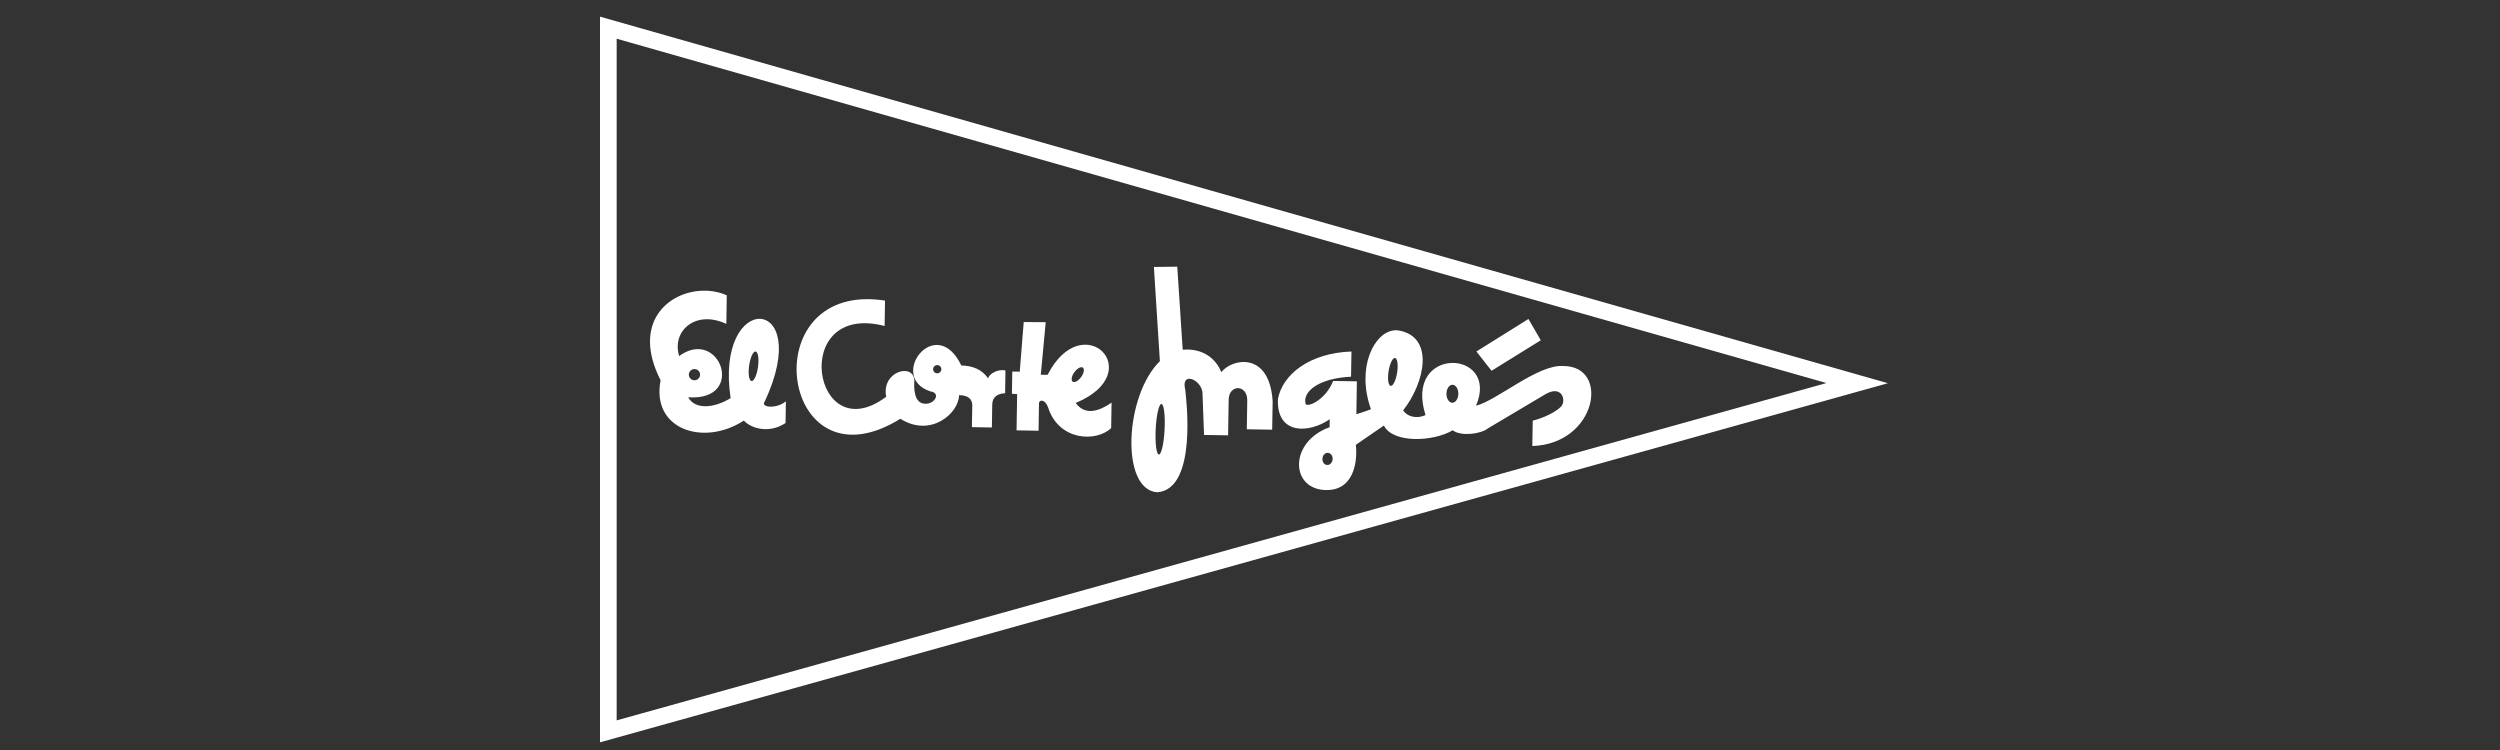
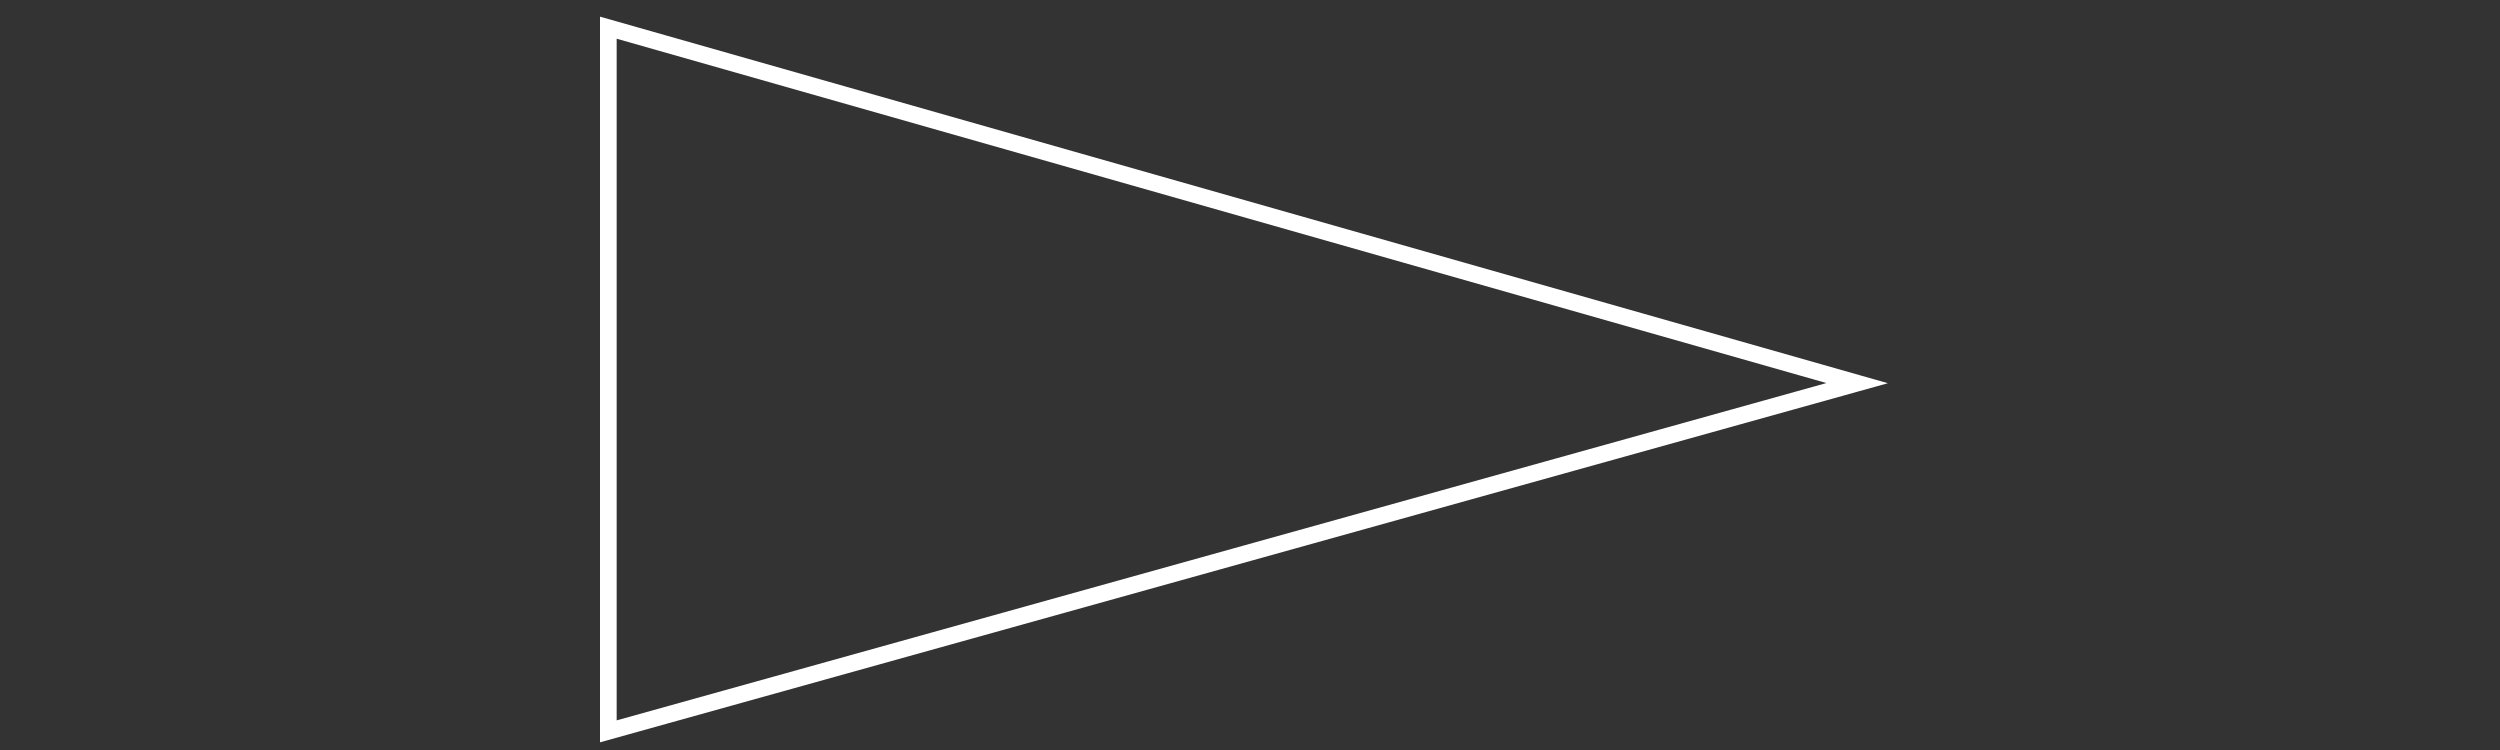
<svg xmlns="http://www.w3.org/2000/svg" width="150" height="45" viewBox="0 0 150 45" fill="none">
  <rect x="0" y="0" width="150" height="45" fill="#333333" stroke="none" />
  <path d="M111.428 22.988L36.5 43.881V1.661L111.428 22.988Z" stroke="white" />
-   <path d="M70.635 16L69.233 16.018L69.593 21.671C67.478 23.733 67.211 29.392 69.441 29.537C71.866 29.344 71.162 23.847 71.115 23.383C70.834 22.263 72.051 22.747 72.147 23.537L72.243 26.097L73.685 26.12L73.72 23.97C73.749 23.045 74.838 23.063 74.836 24.015L74.808 25.756L76.331 25.781L76.359 24.066C76.161 21.042 73.894 21.521 73.283 22.328C72.758 21.095 71.645 20.914 70.963 20.985L70.635 16ZM42.198 17.442C40.076 17.476 37.888 19.383 39.636 22.817C39.057 25.774 42.225 26.802 44.631 25.235C45.045 25.69 46.114 26.048 47.132 25.384L47.153 24.079C46.574 24.56 45.597 24.449 45.888 24.086C48.889 17.642 42.865 17.382 43.837 23.889C42.833 24.5 41.702 24.591 41.292 23.836C44.799 24.082 43.197 19.591 40.746 21.362C40.294 19.831 41.757 18.575 43.581 19.435L43.606 17.72C43.173 17.524 42.687 17.434 42.198 17.442ZM52.037 17.95C45.24 17.955 47.132 29.401 54.022 25.126C55.828 26.27 57.526 24.813 57.543 23.712C58.087 23.706 58.343 23.956 58.337 24.324L58.314 25.629L59.513 25.649L59.534 24.288C59.528 23.812 59.872 23.613 60.307 23.593L60.328 22.232C59.894 22.116 59.333 22.433 59.288 22.705C58.916 22.155 58.333 21.941 57.68 21.931C56.152 18.749 53.233 22.624 55.818 23.482C56.484 23.574 56.077 24.273 55.479 24.223C54.853 24.185 54.826 23.343 54.862 22.827C54.811 21.751 52.87 22.276 53.172 23.805C48.765 27.111 47.33 18.079 53.076 19.559L53.102 18.036C52.725 17.978 52.371 17.95 52.037 17.95ZM91.706 19.139L88.585 21.089L89.493 22.247L92.447 20.416L91.706 19.139ZM61.423 19.323L61.185 22.3L60.737 22.293L60.715 23.626L61.028 23.646L60.993 25.821L62.313 25.844L62.339 24.198C62.328 24.006 62.684 23.888 62.892 24.463C63.541 26.461 65.787 26.539 66.671 25.682L66.694 24.157C65.992 24.649 65.117 24.976 64.544 24.177C68.955 22.342 64.964 18.36 62.857 22.49L62.447 22.483L62.743 19.331L61.423 19.323ZM83.694 19.817C82.477 19.887 81.353 22.014 82.257 24.554C81.969 24.672 81.382 24.853 81.382 24.853L81.412 22.88L79.986 22.857C79.587 23.912 78.529 24.455 78.341 24.248C78.122 23.496 79.129 22.693 81.063 22.602L81.088 21.091C78.584 21.174 76.943 22.468 76.675 23.947C76.586 26.11 78.558 26.005 79.783 25.154L79.776 25.632C77.394 26.492 77.406 29.198 79.376 29.393C81.197 29.558 81.47 27.766 81.351 26.689L83.031 25.533C83.585 26.617 86.01 26.505 87.164 25.816C87.648 26.205 88.874 26.033 89.26 25.712L92.695 23.671C93.726 23.048 93.996 24.046 93.664 24.395C93.153 24.904 92.182 25.189 91.964 25.239L91.939 26.762C95.82 26.633 96.615 21.952 93.798 21.962C92.289 21.843 89.806 24.035 88.562 24.342C90.018 20.949 84.197 20.706 85.532 24.906C84.929 25.169 84.401 24.955 84.189 24.625C85.509 22.931 86.07 20.219 83.939 19.832C83.857 19.818 83.775 19.812 83.694 19.817ZM45.309 21.091C45.318 21.09 45.327 21.09 45.337 21.091C45.484 21.112 45.549 21.525 45.481 22.015C45.413 22.504 45.238 22.885 45.091 22.864C44.944 22.844 44.879 22.431 44.947 21.941C45.011 21.483 45.168 21.118 45.309 21.091ZM83.676 21.479C83.685 21.477 83.695 21.477 83.704 21.479C83.846 21.501 83.9 21.894 83.828 22.356C83.755 22.818 83.582 23.175 83.441 23.153C83.299 23.131 83.242 22.737 83.314 22.275C83.382 21.842 83.54 21.501 83.676 21.479ZM56.238 21.906C56.374 21.908 56.483 22.02 56.481 22.156C56.479 22.293 56.367 22.401 56.23 22.399C56.094 22.397 55.985 22.285 55.987 22.149C55.99 22.012 56.102 21.904 56.238 21.906ZM64.868 22.032C64.907 22.029 64.944 22.037 64.972 22.058C65.084 22.138 65.036 22.392 64.868 22.624C64.7 22.857 64.474 22.981 64.362 22.9C64.25 22.819 64.294 22.563 64.463 22.331C64.589 22.157 64.749 22.044 64.868 22.032ZM41.672 22.144C41.858 22.146 42.008 22.299 42.005 22.485C42.002 22.671 41.847 22.82 41.661 22.817C41.475 22.814 41.327 22.661 41.33 22.475C41.333 22.289 41.486 22.14 41.672 22.144ZM87.116 23.087C87.128 23.085 87.141 23.087 87.153 23.087C87.35 23.09 87.504 23.334 87.5 23.631C87.495 23.929 87.333 24.167 87.136 24.165C86.939 24.161 86.782 23.918 86.787 23.621C86.791 23.342 86.936 23.112 87.116 23.087ZM69.686 24.238C69.834 24.245 69.919 24.93 69.876 25.768C69.834 26.606 69.68 27.281 69.532 27.273C69.384 27.265 69.299 26.579 69.342 25.74C69.384 24.902 69.538 24.23 69.686 24.238ZM79.682 27.169C79.851 27.185 79.974 27.36 79.958 27.561C79.94 27.763 79.788 27.913 79.619 27.898C79.449 27.883 79.329 27.71 79.346 27.508C79.363 27.307 79.513 27.155 79.682 27.169Z" fill="white" />
</svg>